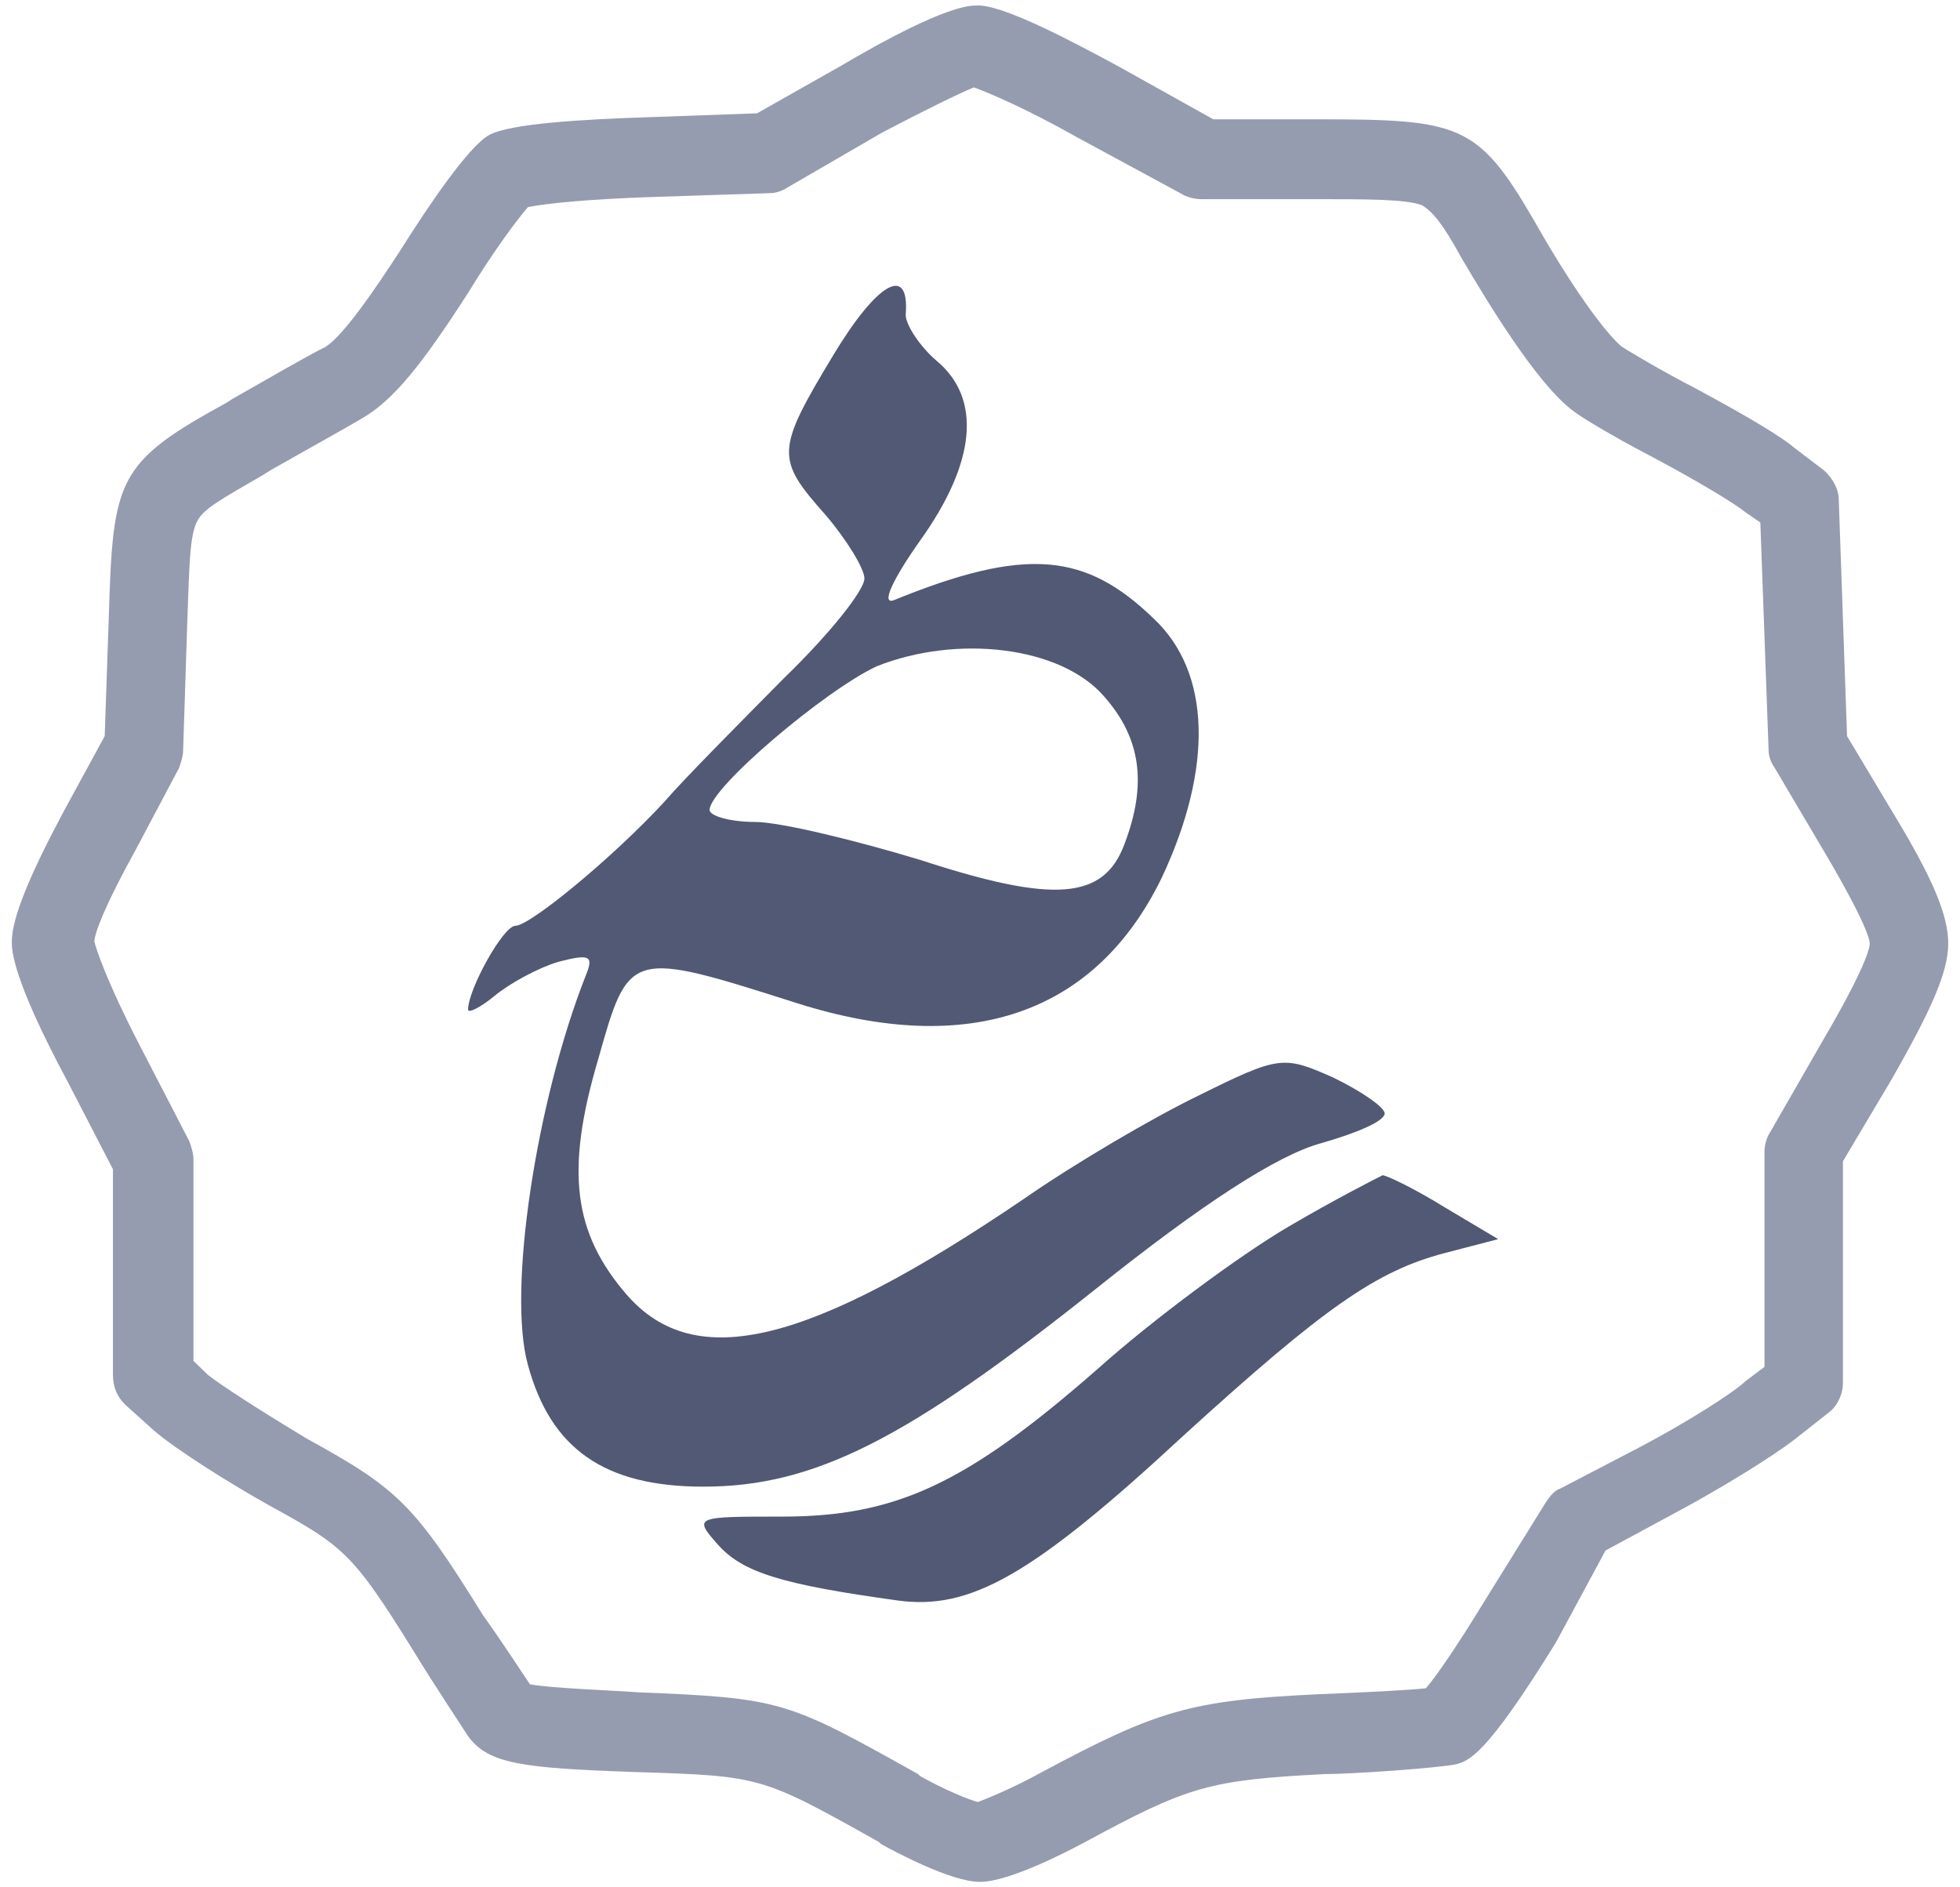
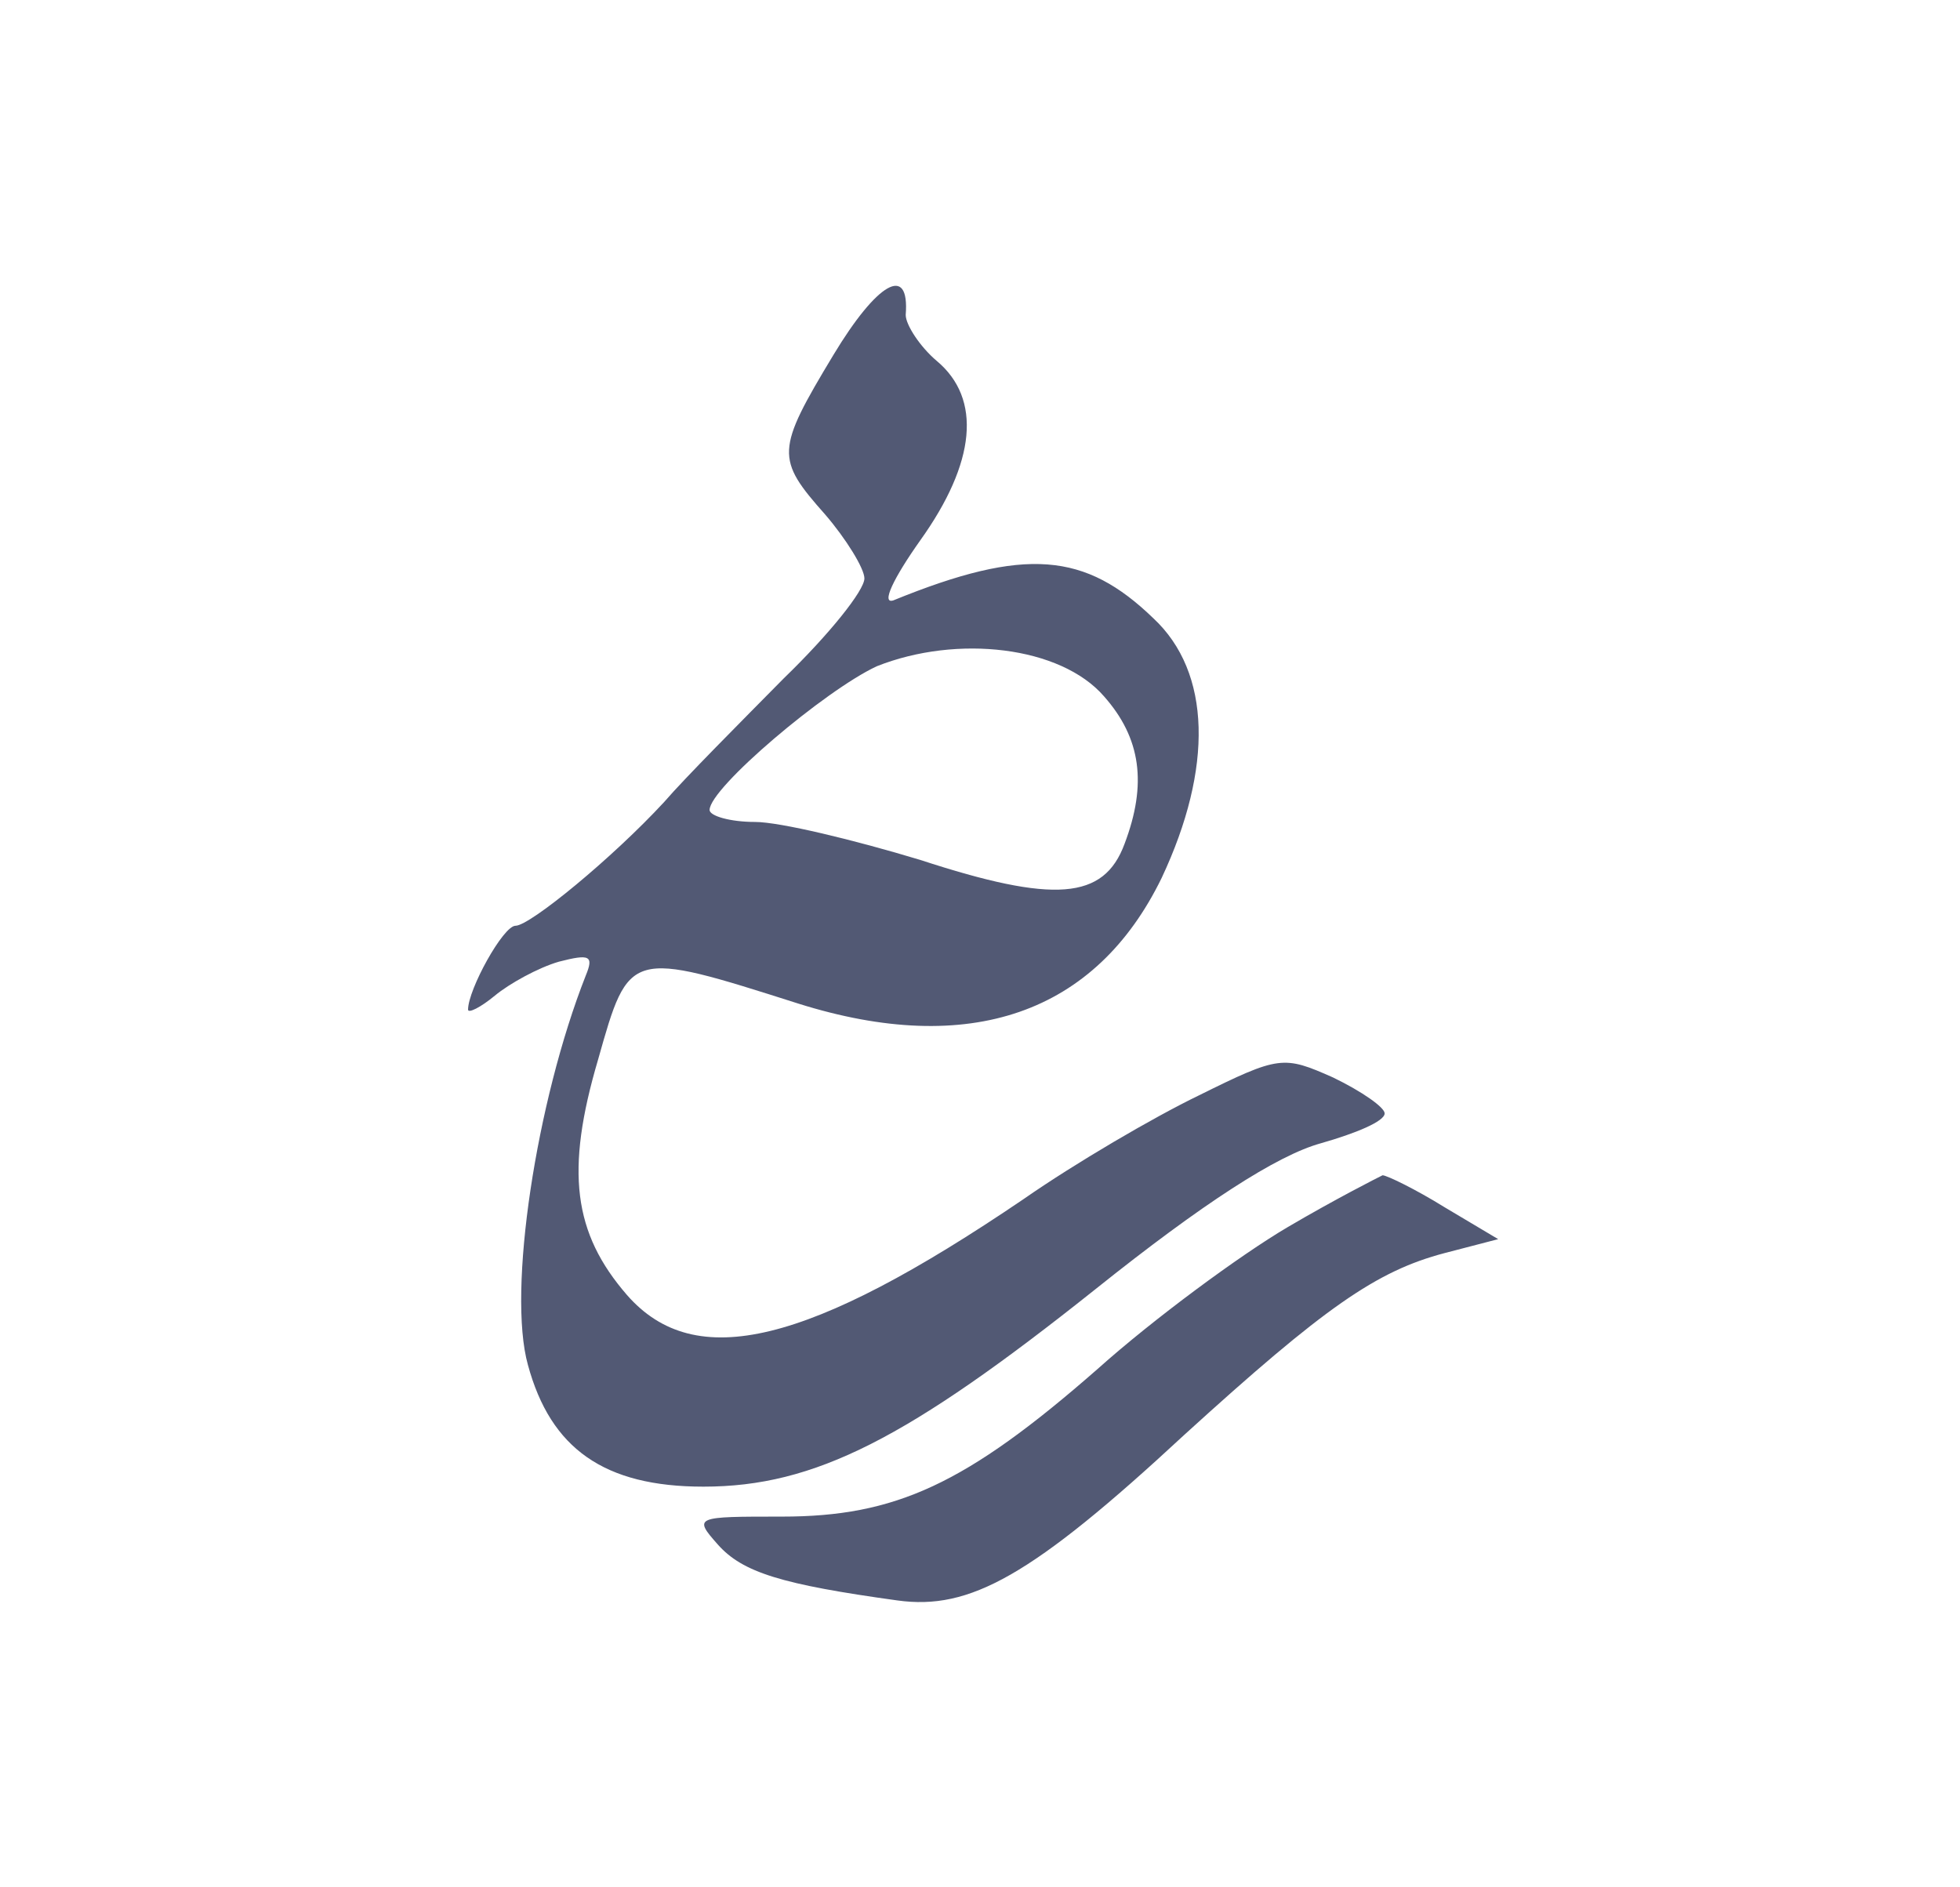
<svg xmlns="http://www.w3.org/2000/svg" width="81" height="78" viewBox="0 0 81 78" fill="none">
  <path fill-rule="evenodd" clip-rule="evenodd" d="M34.444 14.666C32.055 18.626 32.055 18.956 34.102 21.265C34.956 22.256 35.723 23.493 35.723 23.905C35.723 24.401 34.273 26.215 32.396 28.03C30.605 29.845 28.301 32.155 27.448 33.145C25.315 35.455 21.902 38.26 21.305 38.26C20.793 38.26 19.343 40.9 19.343 41.725C19.343 41.89 19.855 41.642 20.452 41.147C21.049 40.652 22.244 39.992 23.097 39.745C24.377 39.415 24.547 39.497 24.206 40.322C22.158 45.52 20.964 53.357 21.817 56.409C22.756 59.874 24.974 61.441 29.069 61.441C33.676 61.441 37.515 59.462 45.279 53.274C49.715 49.727 52.786 47.747 54.578 47.252C56.028 46.84 57.223 46.344 57.223 46.015C57.223 45.767 56.284 45.107 55.09 44.53C53.042 43.622 52.872 43.622 49.544 45.272C47.667 46.179 44.425 48.077 42.293 49.562C33.42 55.584 28.728 56.739 25.912 53.522C23.694 50.964 23.353 48.407 24.718 43.787C25.997 39.25 25.997 39.25 32.993 41.477C40.075 43.705 45.279 41.89 48.009 36.28C50.142 31.743 50.056 27.783 47.667 25.555C44.852 22.833 42.378 22.586 36.918 24.813C36.406 24.978 36.918 23.905 38.027 22.338C40.33 19.121 40.586 16.481 38.709 14.913C38.027 14.336 37.43 13.428 37.43 13.016C37.6 10.871 36.235 11.696 34.444 14.666ZM45.62 28.773C47.156 30.505 47.412 32.403 46.473 34.877C45.62 37.187 43.572 37.352 38.027 35.538C35.297 34.712 32.225 33.97 31.202 33.97C30.178 33.97 29.325 33.722 29.325 33.475C29.325 32.568 34.102 28.525 36.235 27.535C39.562 26.215 43.828 26.71 45.62 28.773ZM53.213 50.717C51.251 51.872 47.667 54.512 45.364 56.574C39.904 61.359 37.003 62.679 32.311 62.679C28.728 62.679 28.642 62.679 29.666 63.834C30.69 64.989 32.311 65.484 37.089 66.144C40.075 66.556 42.634 65.154 48.947 59.296C54.749 54.017 56.881 52.532 59.697 51.789L61.915 51.212L59.697 49.892C58.502 49.149 57.308 48.572 57.137 48.572C56.967 48.654 55.175 49.562 53.213 50.717Z" fill="#525974" />
-   <path d="M40.5 77.775C39.306 77.775 37.002 76.538 36.405 76.208L36.32 76.125C31.457 73.403 31.457 73.403 26.338 73.238C21.56 73.073 20.195 72.908 19.342 71.753C19.086 71.34 17.977 69.69 17.124 68.288C14.564 64.163 14.223 63.916 11.066 62.183C9.446 61.276 7.227 59.873 6.374 59.131L5.18 58.058C4.839 57.728 4.668 57.316 4.668 56.821V48.324L2.791 44.694C0.488 40.404 0.488 39.249 0.488 38.919C0.488 37.929 1.255 36.114 2.62 33.557L4.327 30.422L4.497 25.472C4.668 19.78 4.839 19.12 9.36 16.645L9.616 16.48C11.066 15.655 12.773 14.665 13.455 14.335C14.223 13.84 15.503 11.943 16.527 10.375C17.721 8.478 19.342 6.086 20.195 5.591C21.048 5.096 24.205 4.931 26.679 4.848L31.286 4.683L34.784 2.703C36.32 1.796 39.135 0.228 40.33 0.228C41.353 0.146 44.169 1.631 46.301 2.786L50.141 4.931H54.406C60.293 4.931 61.061 5.096 63.364 9.056C65.327 12.52 66.606 14.005 67.033 14.335C67.289 14.5 68.654 15.325 70.104 16.068C71.469 16.81 73.431 17.883 74.199 18.543L75.394 19.45C75.735 19.78 75.991 20.192 75.991 20.688L76.332 30.422L78.209 33.557C79.915 36.362 80.513 37.847 80.513 39.002C80.513 40.157 79.83 41.724 78.124 44.694L76.162 47.994V57.151C76.162 57.646 75.906 58.141 75.564 58.388L74.199 59.461C73.261 60.203 70.957 61.606 69.251 62.513L66.35 64.081L64.303 67.876C61.402 72.578 60.72 72.743 60.208 72.908C59.44 73.073 55.857 73.32 54.748 73.32C49.97 73.568 49.117 73.815 44.851 76.125C44.083 76.538 41.694 77.775 40.5 77.775ZM21.901 69.608C22.755 69.773 25.229 69.855 26.338 69.938C32.31 70.185 32.481 70.268 37.941 73.32L38.026 73.403C39.05 73.98 40.074 74.393 40.415 74.475C40.841 74.31 41.865 73.898 43.059 73.238C47.837 70.68 49.202 70.268 54.492 70.02C56.539 69.938 58.16 69.855 58.928 69.773C59.355 69.278 60.208 68.04 61.317 66.225L63.876 62.101C64.047 61.853 64.218 61.606 64.474 61.523L67.801 59.791C69.678 58.801 71.64 57.563 72.152 57.068L72.92 56.491V47.581C72.92 47.334 73.005 47.004 73.175 46.756L75.308 43.044C77.1 39.992 77.271 39.167 77.271 39.002C77.271 38.837 77.1 38.094 75.394 35.207L73.346 31.742C73.175 31.494 73.09 31.247 73.09 31L72.749 21.595L72.152 21.183C71.64 20.77 70.104 19.863 68.569 19.038C67.46 18.46 65.497 17.388 64.9 16.893C63.45 15.738 61.487 12.52 60.378 10.623C59.611 9.221 59.184 8.726 58.757 8.478C58.075 8.231 56.539 8.231 54.321 8.231H49.629C49.373 8.231 49.032 8.148 48.776 7.983L44.51 5.673C42.462 4.518 40.927 3.858 40.244 3.611C39.647 3.858 38.282 4.518 36.405 5.508L32.566 7.736C32.31 7.901 32.054 7.983 31.798 7.983L26.765 8.148C24.461 8.231 22.584 8.396 21.816 8.561C21.39 9.056 20.451 10.293 19.342 12.108C17.38 15.16 16.271 16.48 15.076 17.223C14.394 17.635 12.602 18.625 11.152 19.45L10.896 19.615C9.19 20.605 8.422 21.018 8.166 21.512C7.825 22.09 7.825 23.492 7.739 25.72L7.569 31C7.569 31.247 7.483 31.494 7.398 31.742L5.606 35.124C4.327 37.434 3.9 38.589 3.9 38.919C3.985 39.249 4.412 40.569 5.777 43.209L7.825 47.169C7.91 47.416 7.995 47.664 7.995 47.911V56.243L8.592 56.821C9.104 57.233 10.896 58.388 12.688 59.461C16.441 61.523 17.124 62.183 19.939 66.721C20.878 68.04 21.56 69.113 21.901 69.608Z" fill="#969CAF" />
</svg>